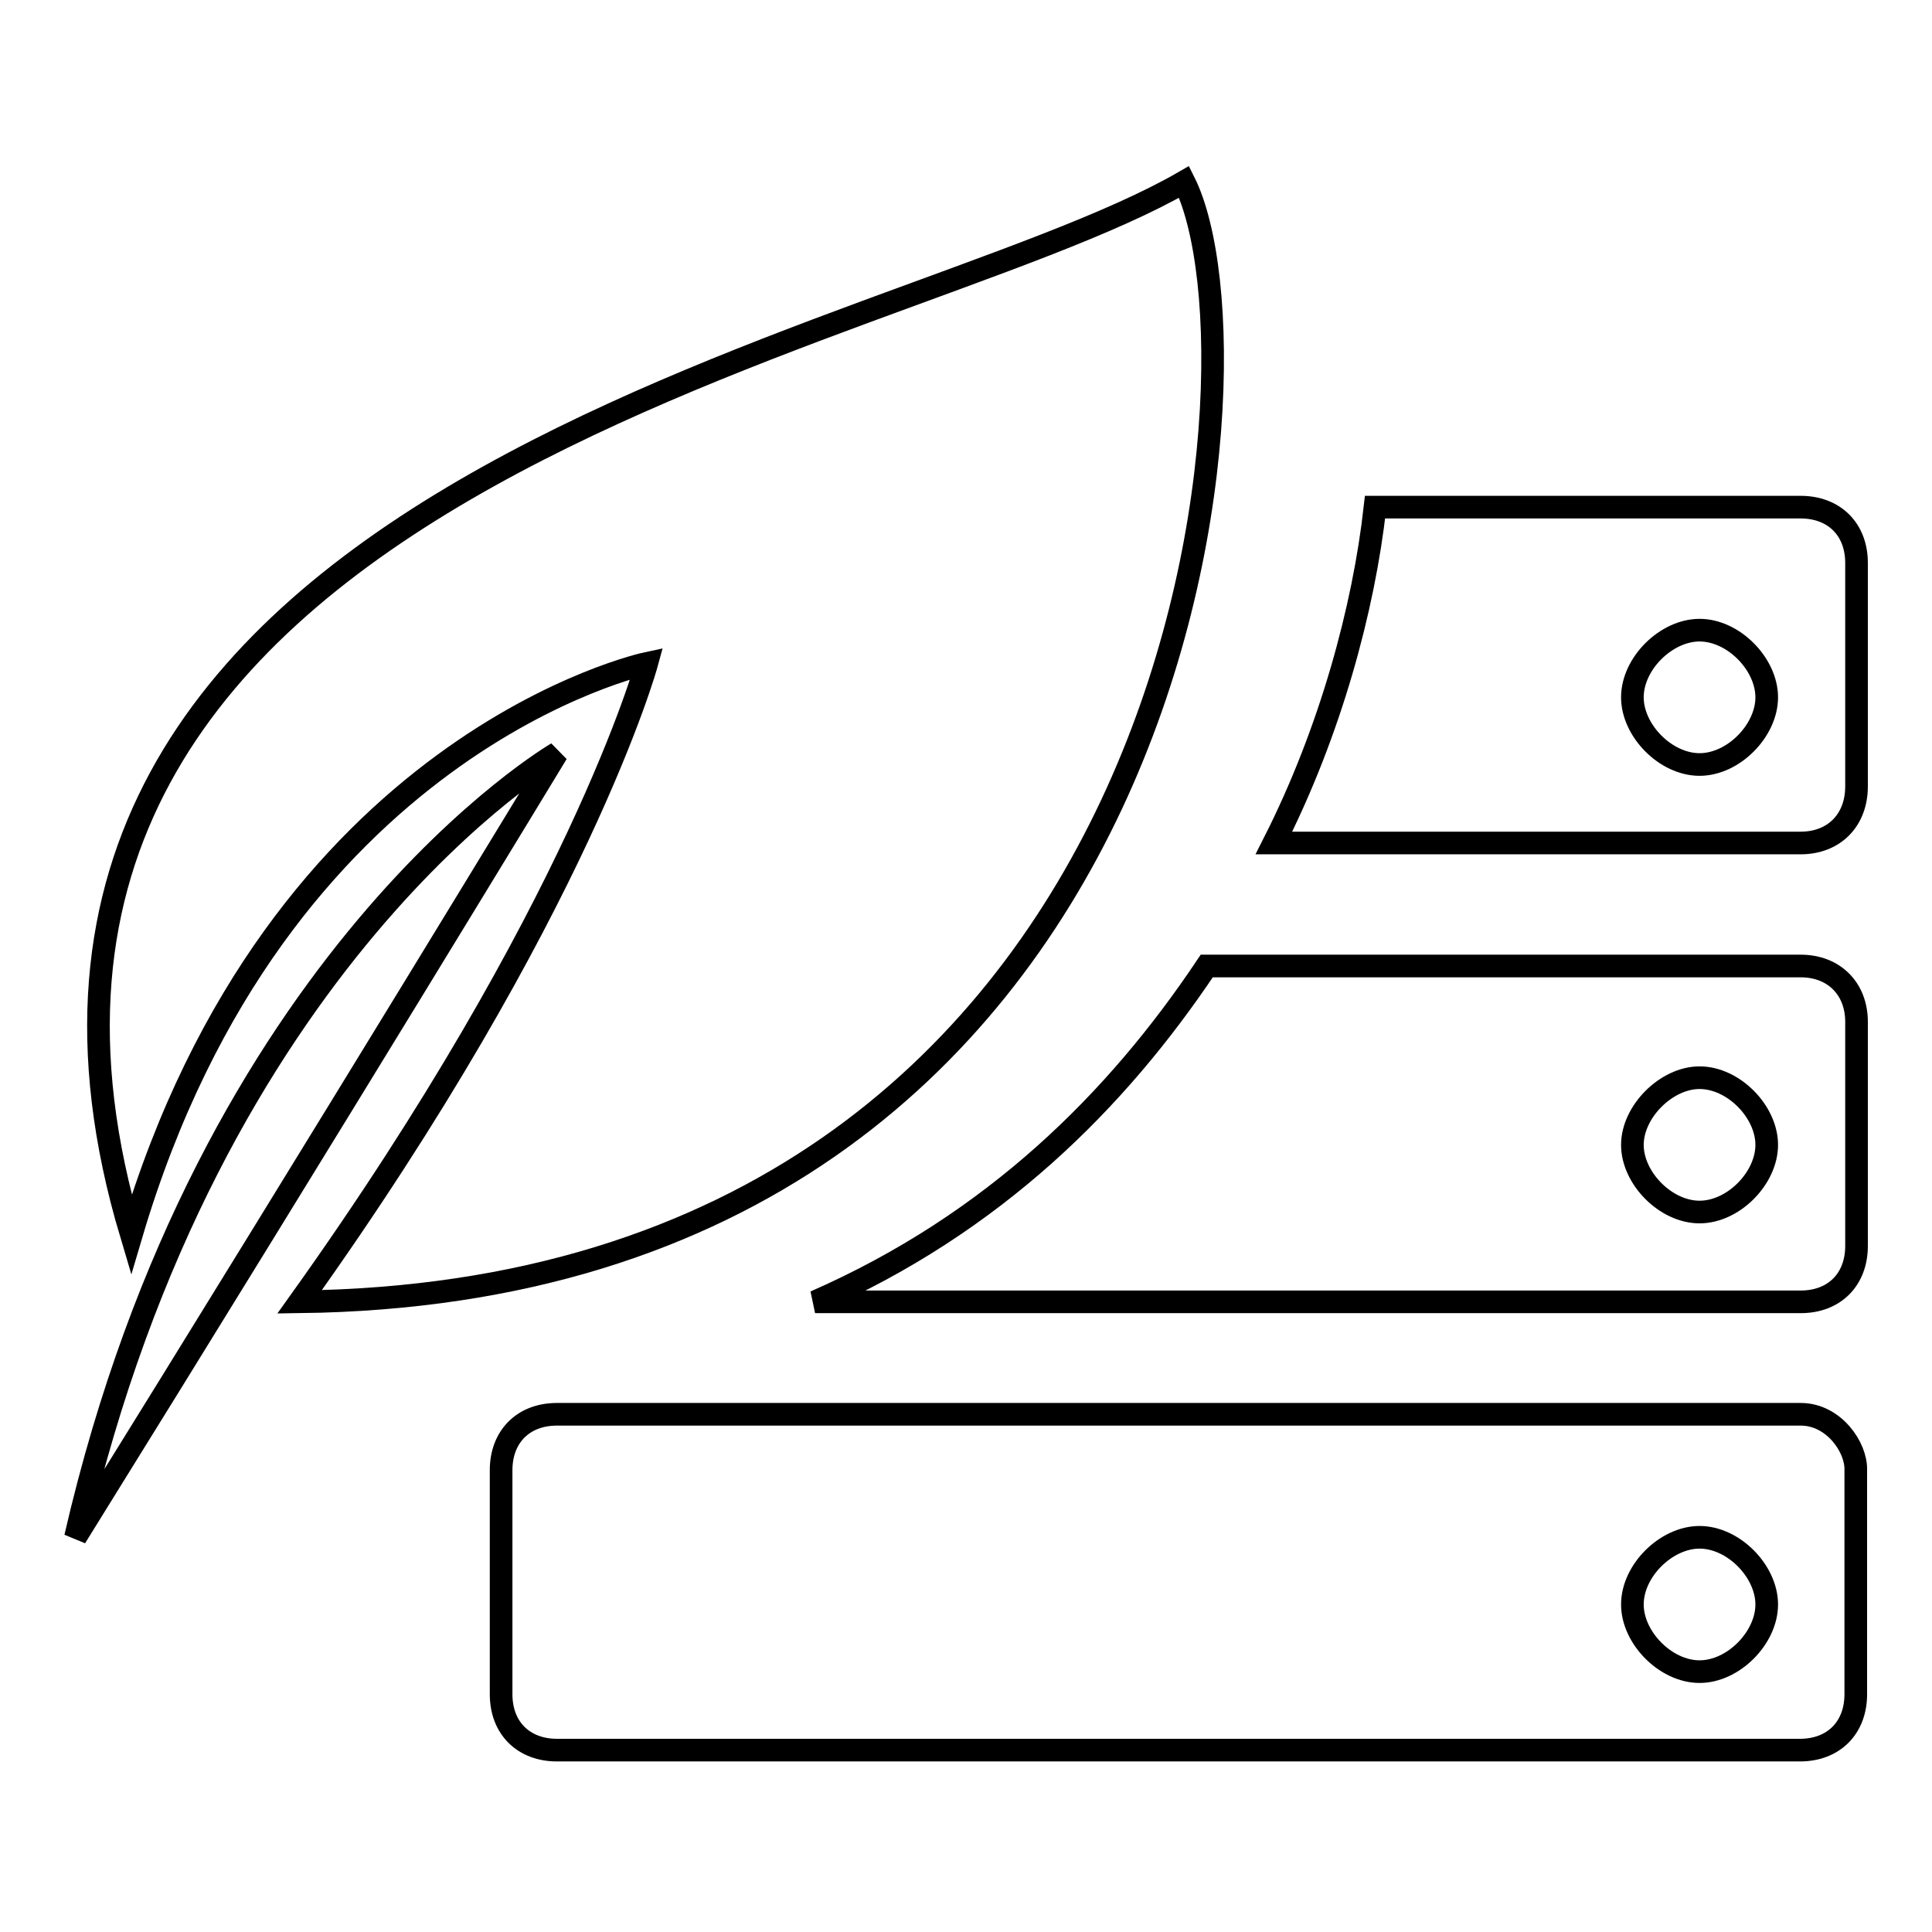
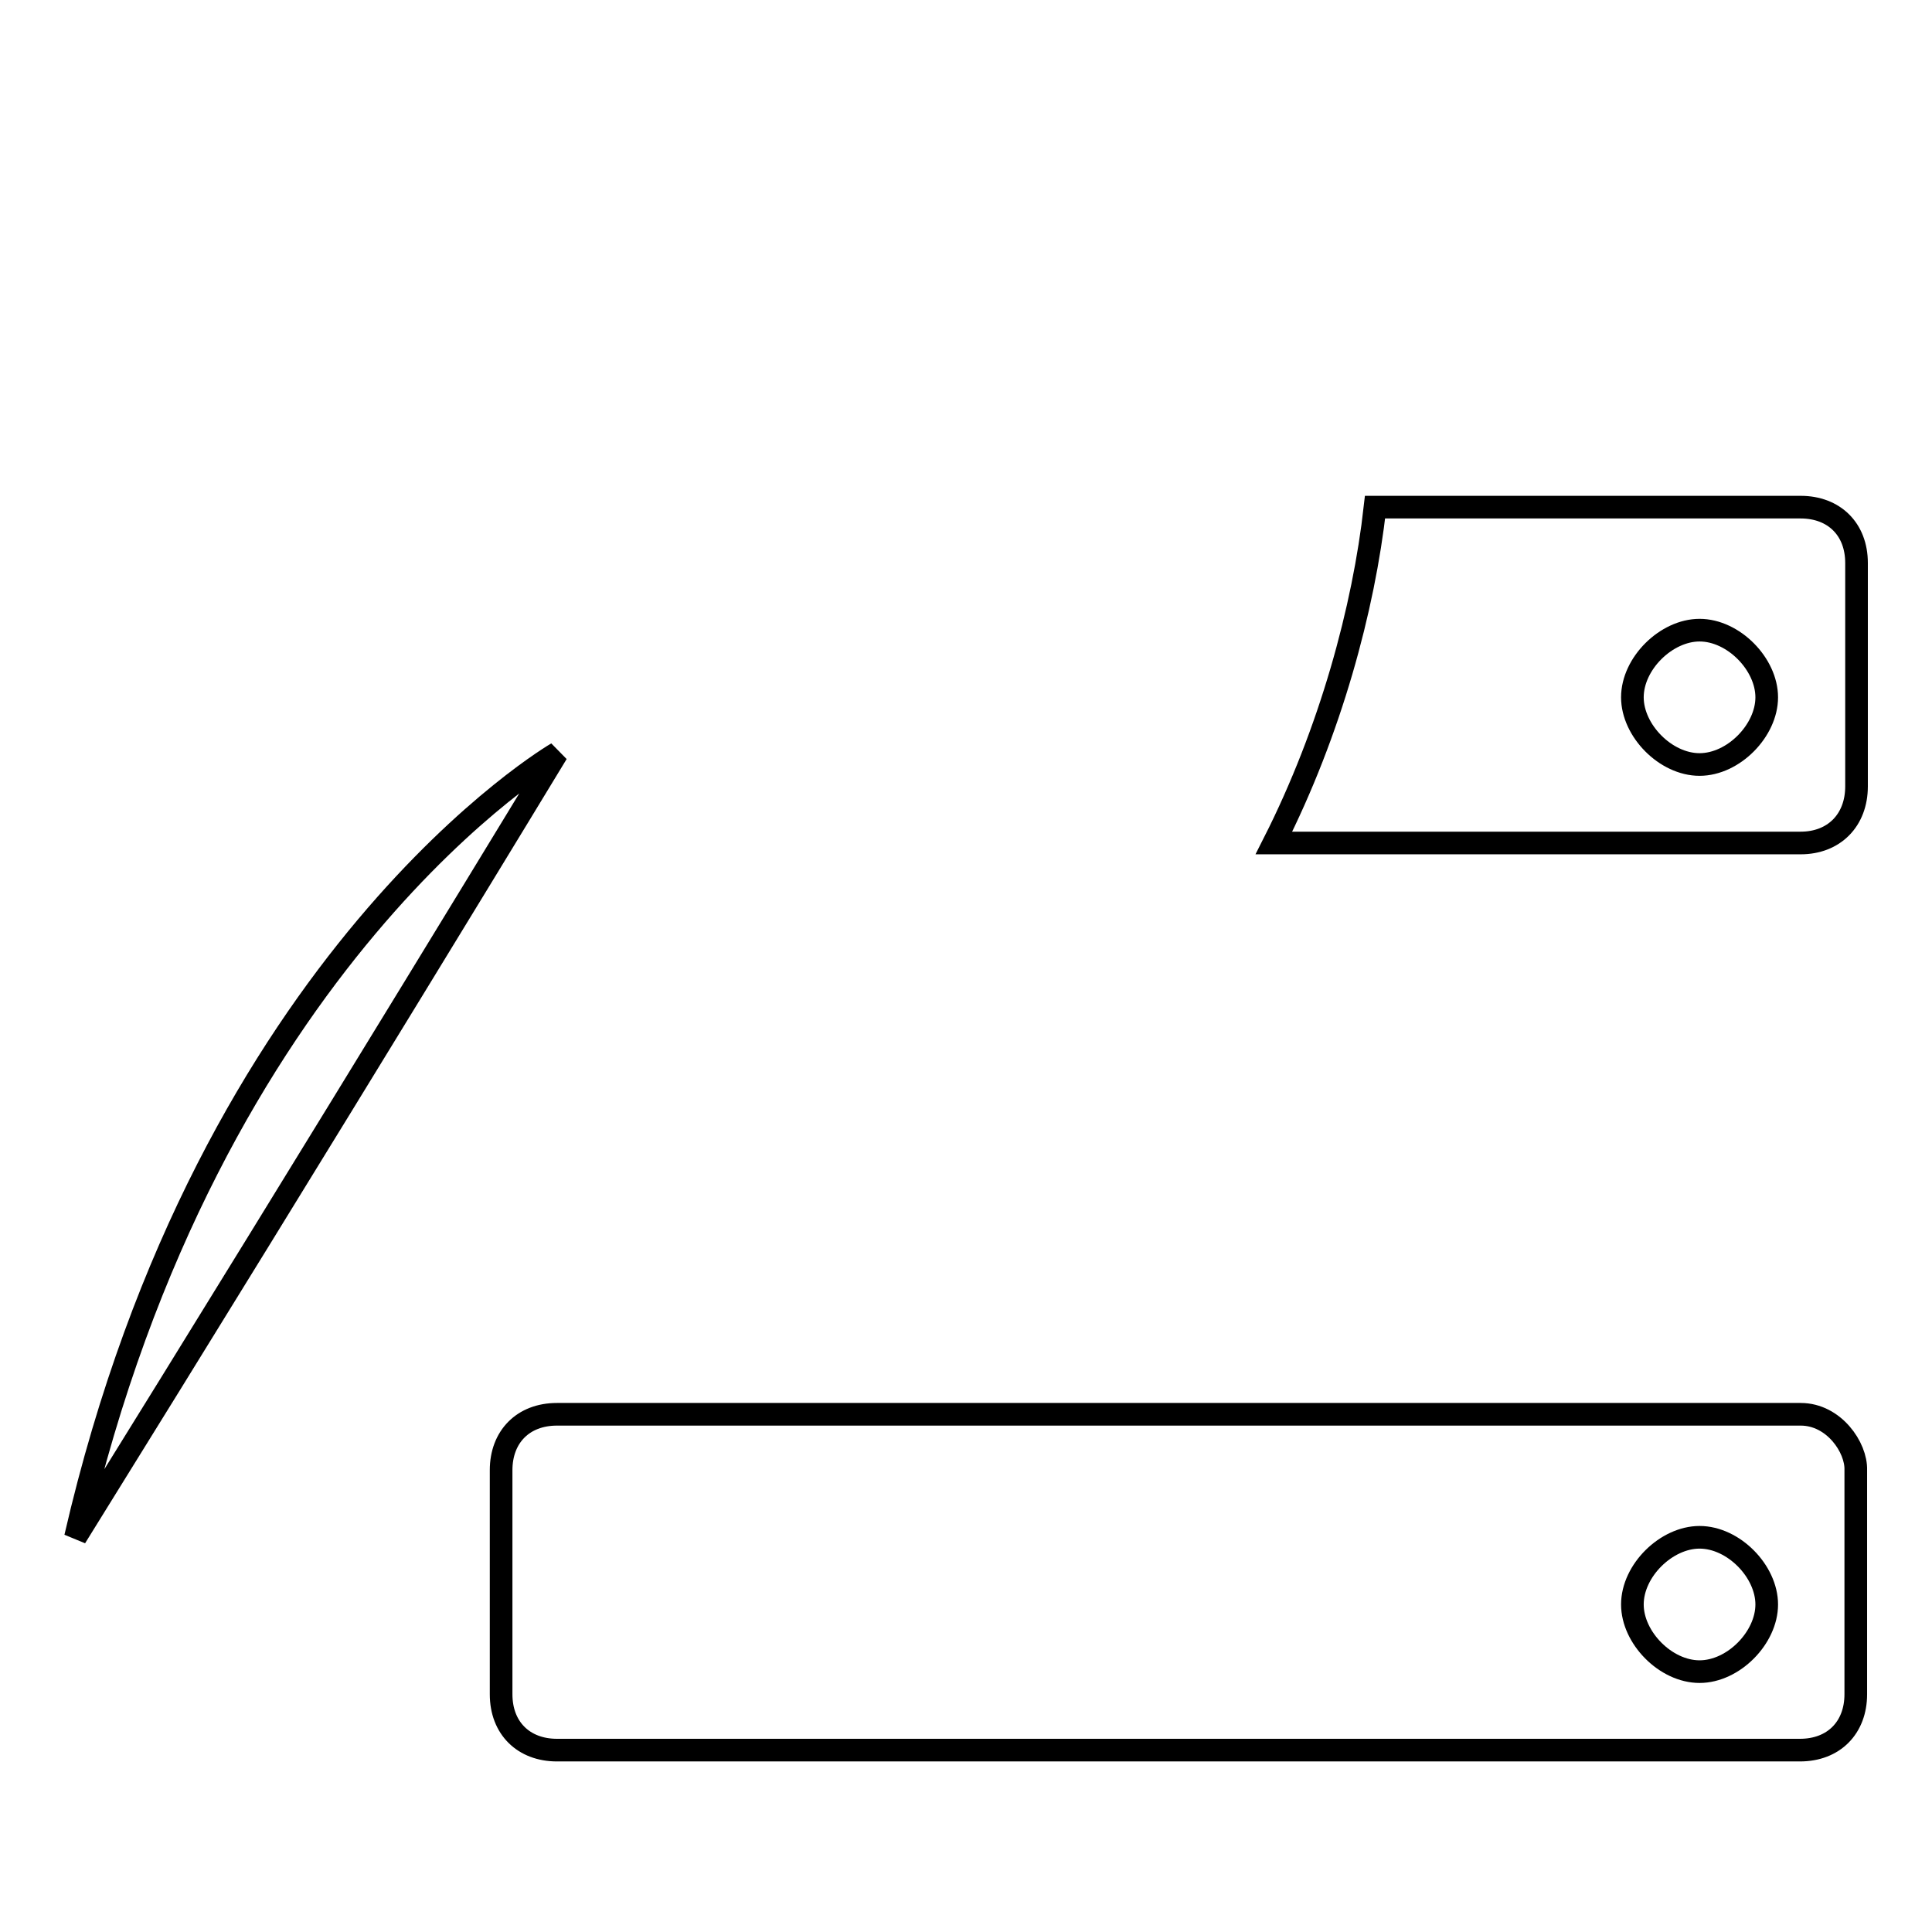
<svg xmlns="http://www.w3.org/2000/svg" version="1.1" x="0px" y="0px" viewBox="0 0 256 256" enable-background="new 0 0 256 256" xml:space="preserve">
  <g>
    <g>
-       <path stroke-width="3" fill-opacity="0" stroke="#000000" d="M156.9,24.1C118.3,46.4-12.3,64.2,17.4,163.6c19.3-65.3,68.3-75.7,68.3-75.7s-8.9,32.7-46,84.6C158.4,171,168.8,47.8,156.9,24.1L156.9,24.1z" />
      <path stroke-width="3" fill-opacity="0" stroke="#000000" d="M73.8,99.8c0,0-29.7,49-63.8,103.9C27.8,126.5,73.8,99.8,73.8,99.8z" />
      <path stroke-width="3" fill-opacity="0" stroke="#000000" d="M246,104.2V74.6c0-4.5-3-7.4-7.4-7.4h-56.4c-1.5,13.4-5.9,29.7-13.4,44.5h69.8C243,111.7,246,108.7,246,104.2L246,104.2z M225.2,101.3c-4.5,0-8.9-4.5-8.9-8.9c0-4.5,4.5-8.9,8.9-8.9c4.5,0,8.9,4.5,8.9,8.9C234.1,96.8,229.7,101.3,225.2,101.3z" />
-       <path stroke-width="3" fill-opacity="0" stroke="#000000" d="M238.6,128h-78.7c-11.9,17.8-28.2,34.1-51.9,44.5h130.6c4.5,0,7.4-3,7.4-7.4v-29.7C246,131,243,128,238.6,128L238.6,128z M225.2,160.6c-4.5,0-8.9-4.5-8.9-8.9s4.5-8.9,8.9-8.9c4.5,0,8.9,4.5,8.9,8.9S229.7,160.6,225.2,160.6z" />
      <path stroke-width="3" fill-opacity="0" stroke="#000000" d="M238.6,187.4H73.8c-4.5,0-7.4,3-7.4,7.4v29.7c0,4.5,3,7.4,7.4,7.4h164.7c4.5,0,7.4-3,7.4-7.4v-29.7C246,191.8,243,187.4,238.6,187.4z M225.2,221.5c-4.5,0-8.9-4.5-8.9-8.9c0-4.5,4.5-8.9,8.9-8.9c4.5,0,8.9,4.5,8.9,8.9C234.1,217,229.7,221.5,225.2,221.5z" />
    </g>
  </g>
</svg>